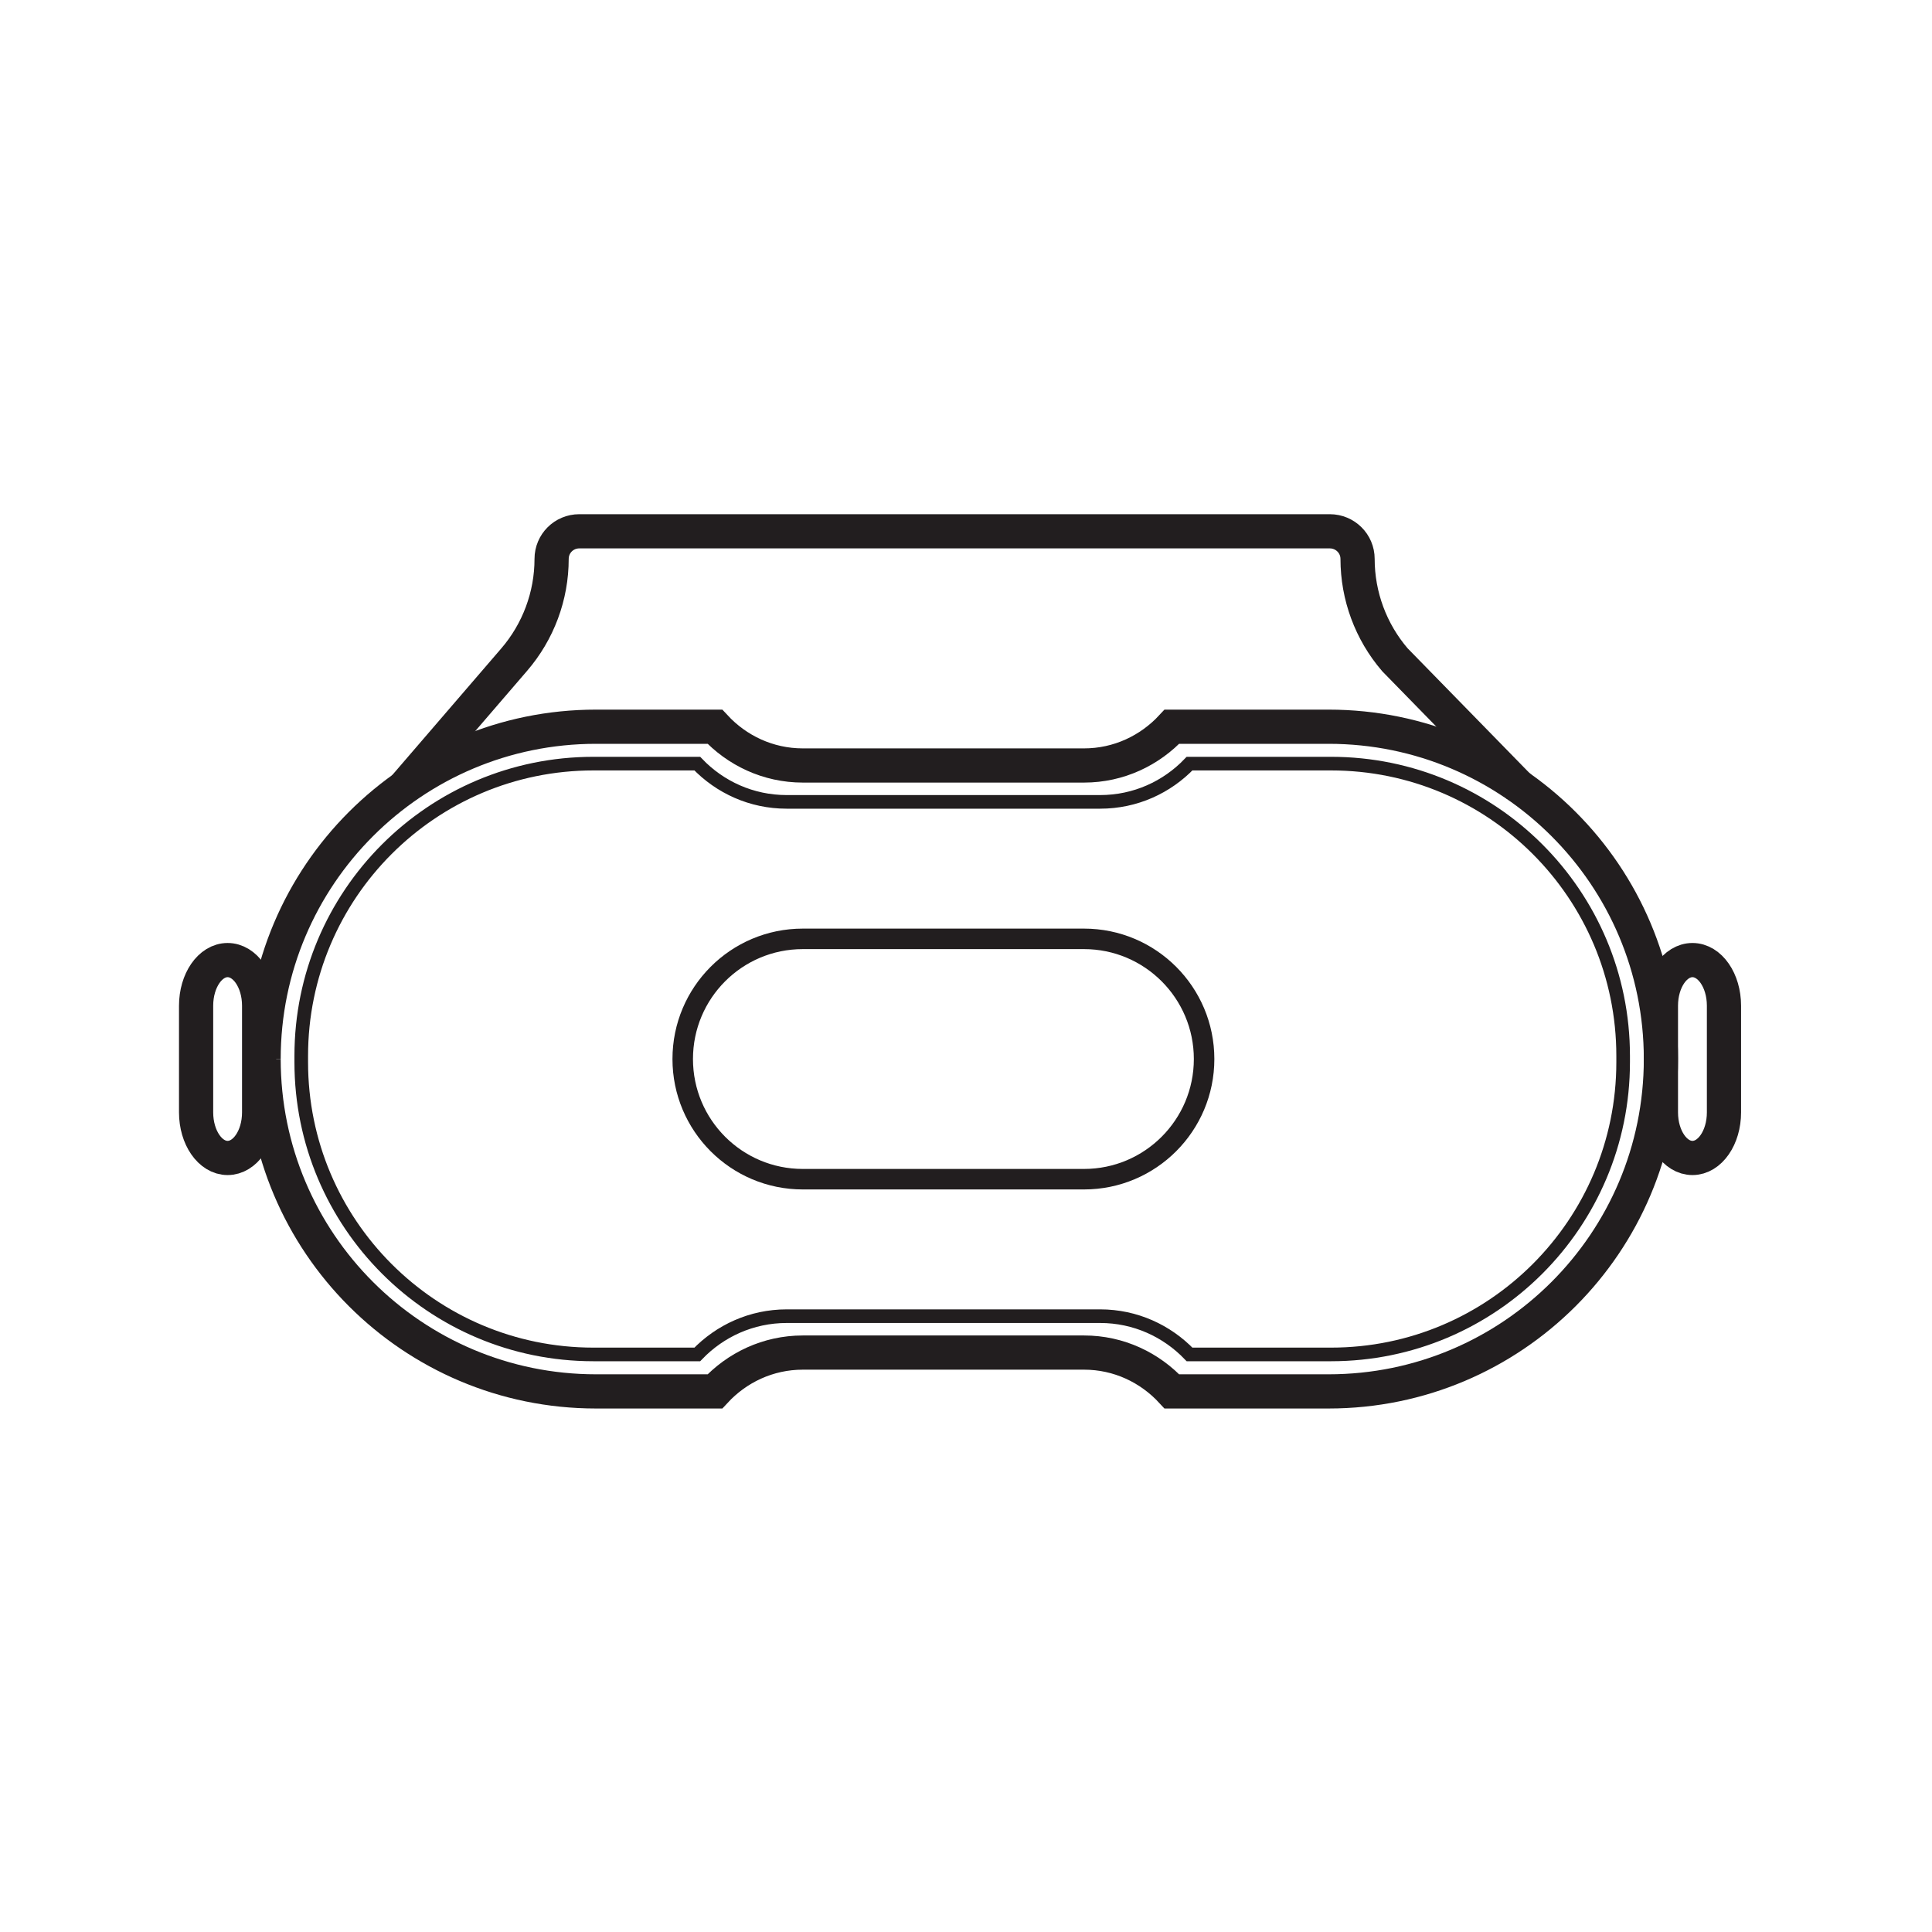
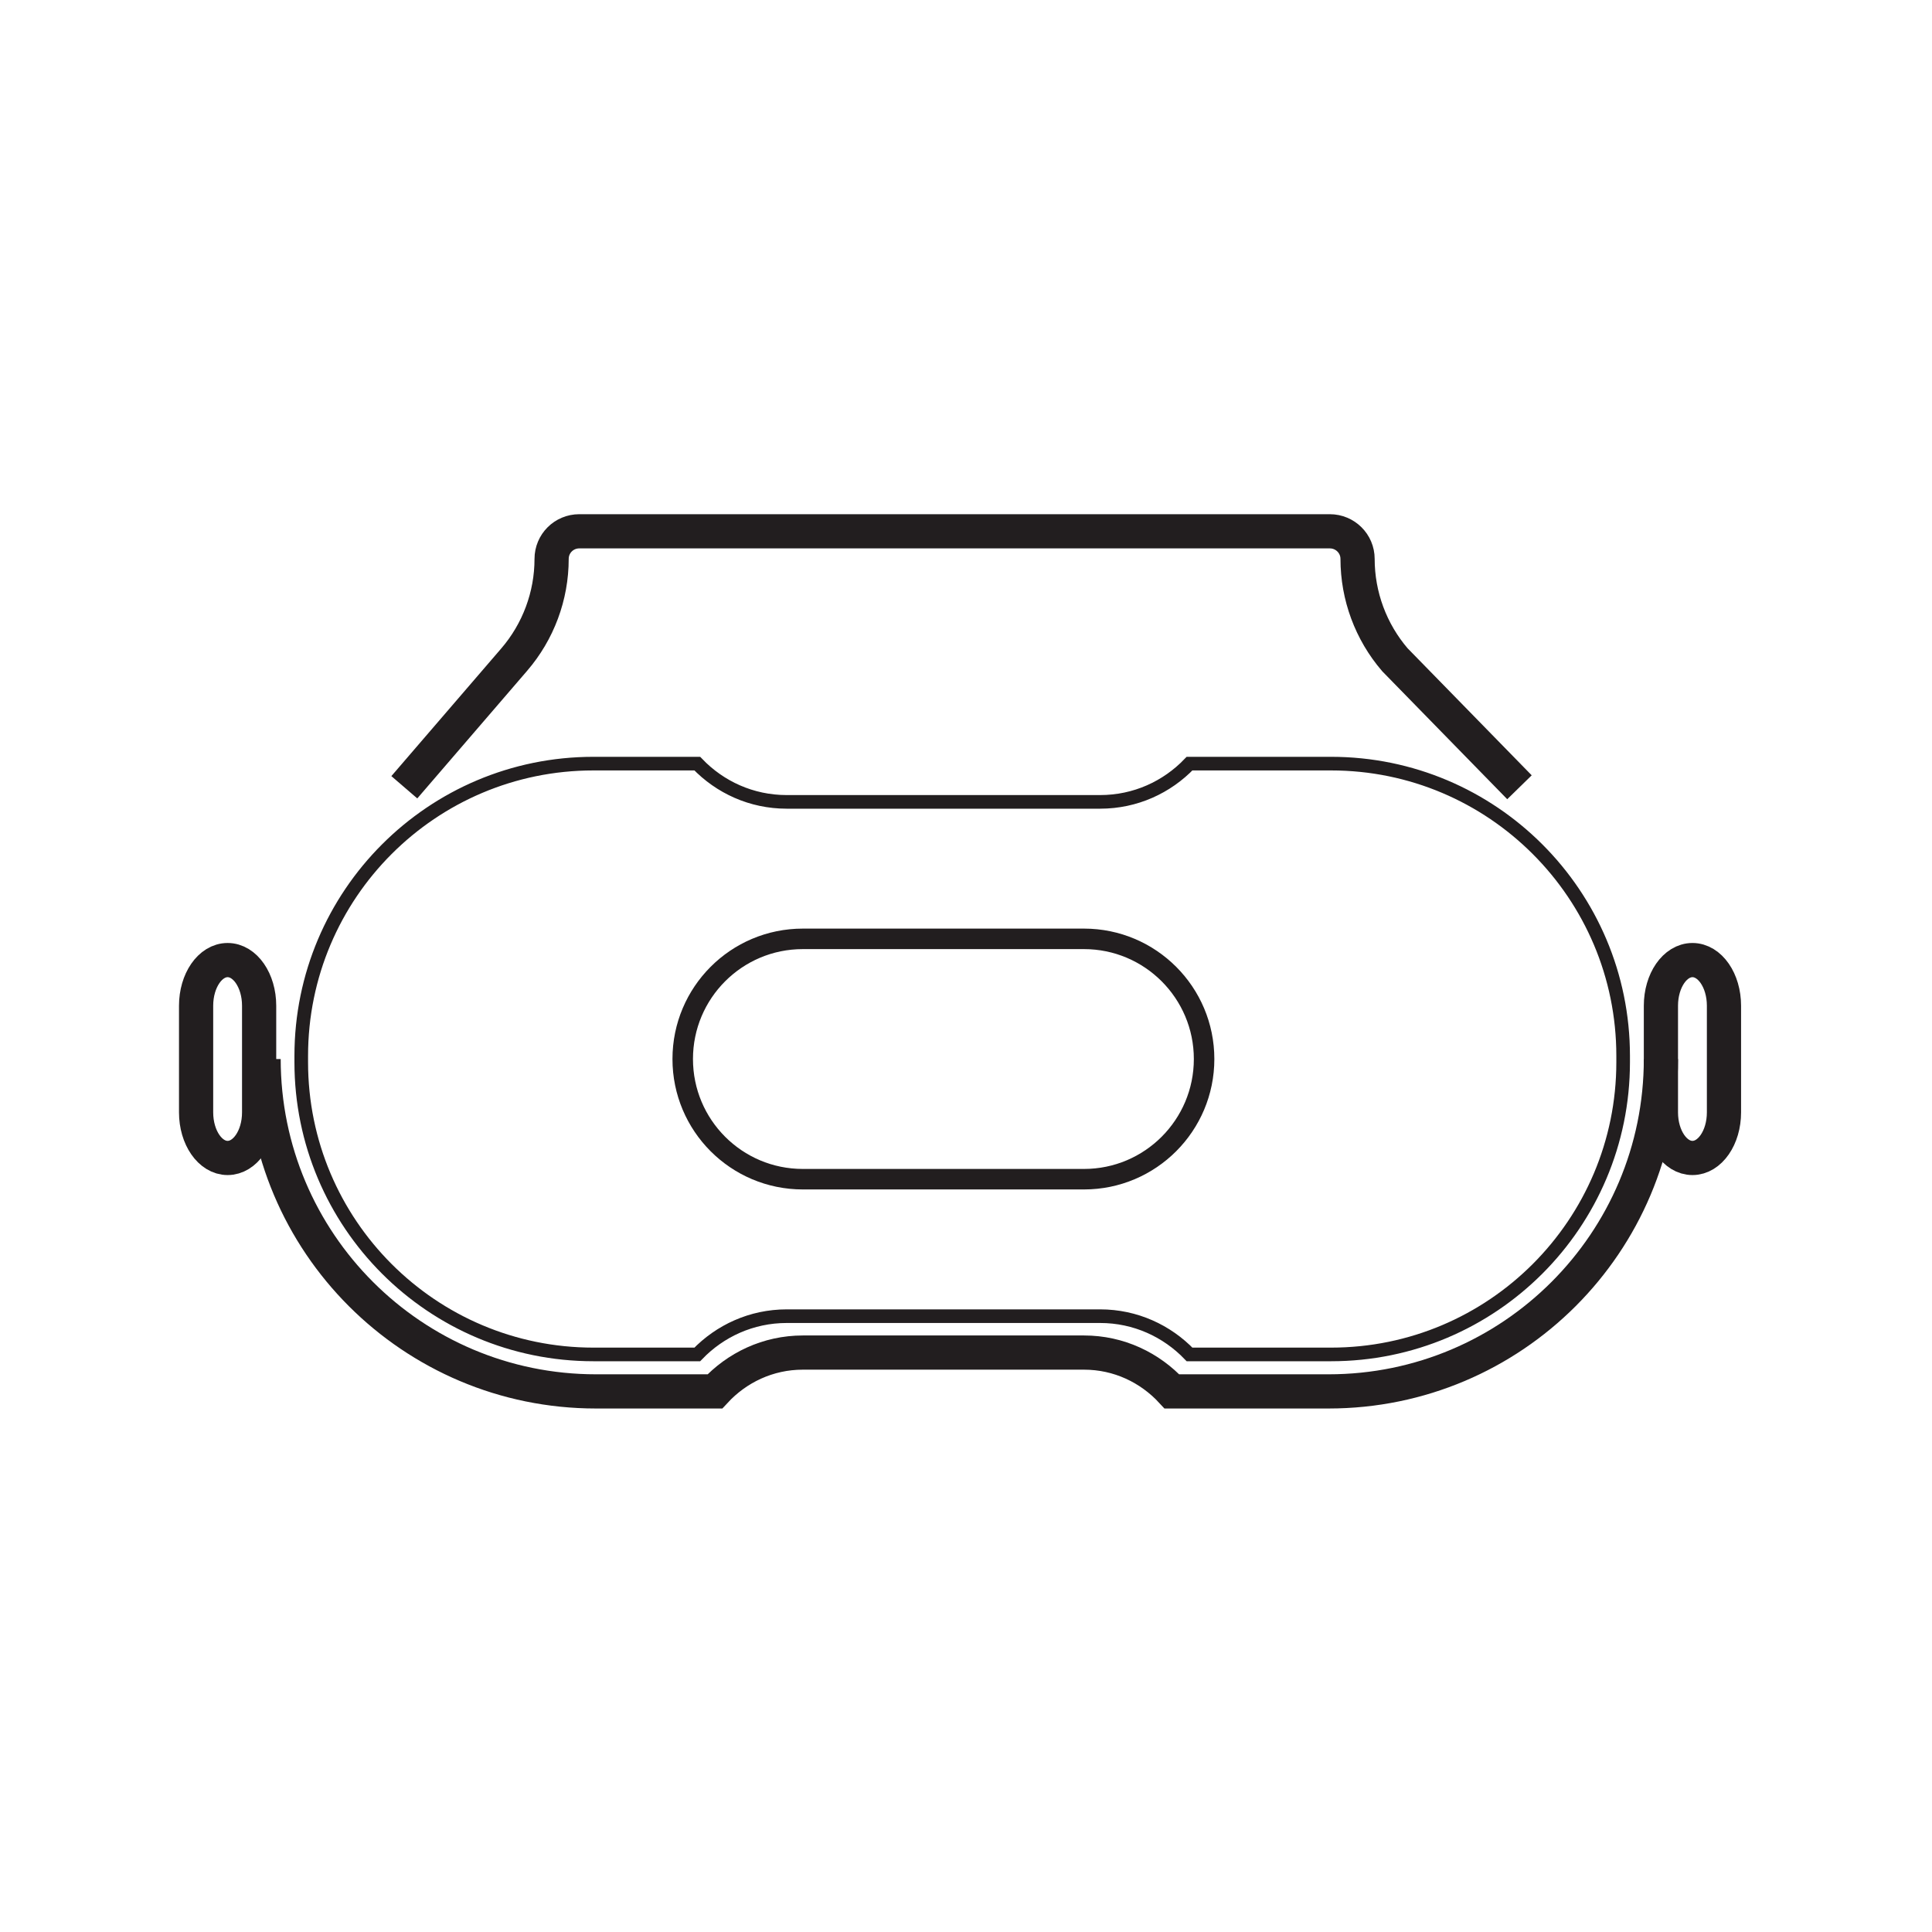
<svg xmlns="http://www.w3.org/2000/svg" width="80px" height="80px" viewBox="0 0 80 80" version="1.1">
  <title>ic_inthebox05_pc</title>
  <g id="ic_inthebox05_pc" stroke="none" stroke-width="1" fill="none" fill-rule="evenodd">
    <g id="编组-13">
-       <rect id="矩形备份-6" x="0" y="0" width="80" height="80" />
      <g id="编组-3" transform="translate(8, 22)" stroke="#221E1F">
        <path d="M31.548,0 L15.987,0 C15.351,0 14.841,0.51 14.841,1.143 C14.841,2.676 14.288,4.158 13.288,5.318 L8.742,10.599 M54.918,10.599 L49.759,5.318 C48.764,4.158 48.214,2.676 48.214,1.143 C48.214,0.51 47.698,0 47.066,0 L31.548,0" id="形状" stroke-width="1.416" />
        <path d="M20.27,21.852 L20.27,21.852 C20.27,19.105 22.493,16.876 25.243,16.876 L36.886,16.876 C39.633,16.876 41.859,19.105 41.859,21.852 C41.859,24.599 39.633,26.828 36.886,26.828 L25.243,26.828 C22.493,26.828 20.27,24.599 20.27,21.852 Z" id="Stroke-100" stroke-width="0.849" />
-         <path d="M60.775,21.852 C60.775,14.254 54.614,8.092 47.016,8.092 L40.526,8.092 C39.617,9.073 38.329,9.697 36.887,9.697 L25.244,9.697 C23.799,9.697 22.511,9.073 21.602,8.092 L16.677,8.092 C9.076,8.092 2.915,14.254 2.915,21.852" id="Stroke-101" stroke-width="1.416" />
        <path d="M60.775,21.852 C60.775,29.453 54.614,35.615 47.016,35.615 L40.526,35.615 C39.617,34.631 38.332,34.007 36.887,34.007 L25.244,34.007 C23.799,34.007 22.511,34.631 21.602,35.615 L16.677,35.615 C9.076,35.615 2.915,29.453 2.915,21.852" id="Stroke-102" stroke-width="1.416" />
        <path d="M59.211,21.852 L59.211,21.721 C59.211,15.038 53.793,9.62 47.116,9.62 L41.256,9.62 C40.321,10.595 39.013,11.204 37.557,11.204 L24.572,11.204 C23.116,11.204 21.808,10.595 20.873,9.62 L16.572,9.62 C9.889,9.62 4.474,15.038 4.474,21.721 L4.474,21.852 L4.474,21.983 C4.474,28.666 9.889,34.084 16.572,34.084 L20.873,34.084 C21.808,33.112 23.116,32.5 24.575,32.5 L37.557,32.5 C39.013,32.5 40.321,33.112 41.256,34.084 L47.116,34.084 C53.793,34.084 59.211,28.666 59.211,21.983 L59.211,21.852 Z" id="Stroke-103" stroke-width="0.564" />
        <path d="M1.425,17.755 L1.425,17.755 C2.146,17.755 2.73,18.599 2.73,19.645 L2.73,24.062 C2.73,25.105 2.146,25.949 1.425,25.949 C0.704,25.949 0.12,25.105 0.12,24.062 L0.12,19.645 C0.12,18.599 0.704,17.755 1.425,17.755 Z" id="Stroke-104" stroke-width="1.416" />
        <path d="M62.081,17.755 L62.081,17.755 C62.802,17.755 63.386,18.599 63.386,19.645 L63.386,24.062 C63.386,25.105 62.802,25.949 62.081,25.949 C61.36,25.949 60.775,25.105 60.775,24.062 L60.775,19.645 C60.775,18.599 61.36,17.755 62.081,17.755 Z" id="Stroke-105" stroke-width="1.416" />
      </g>
    </g>
  </g>
</svg>